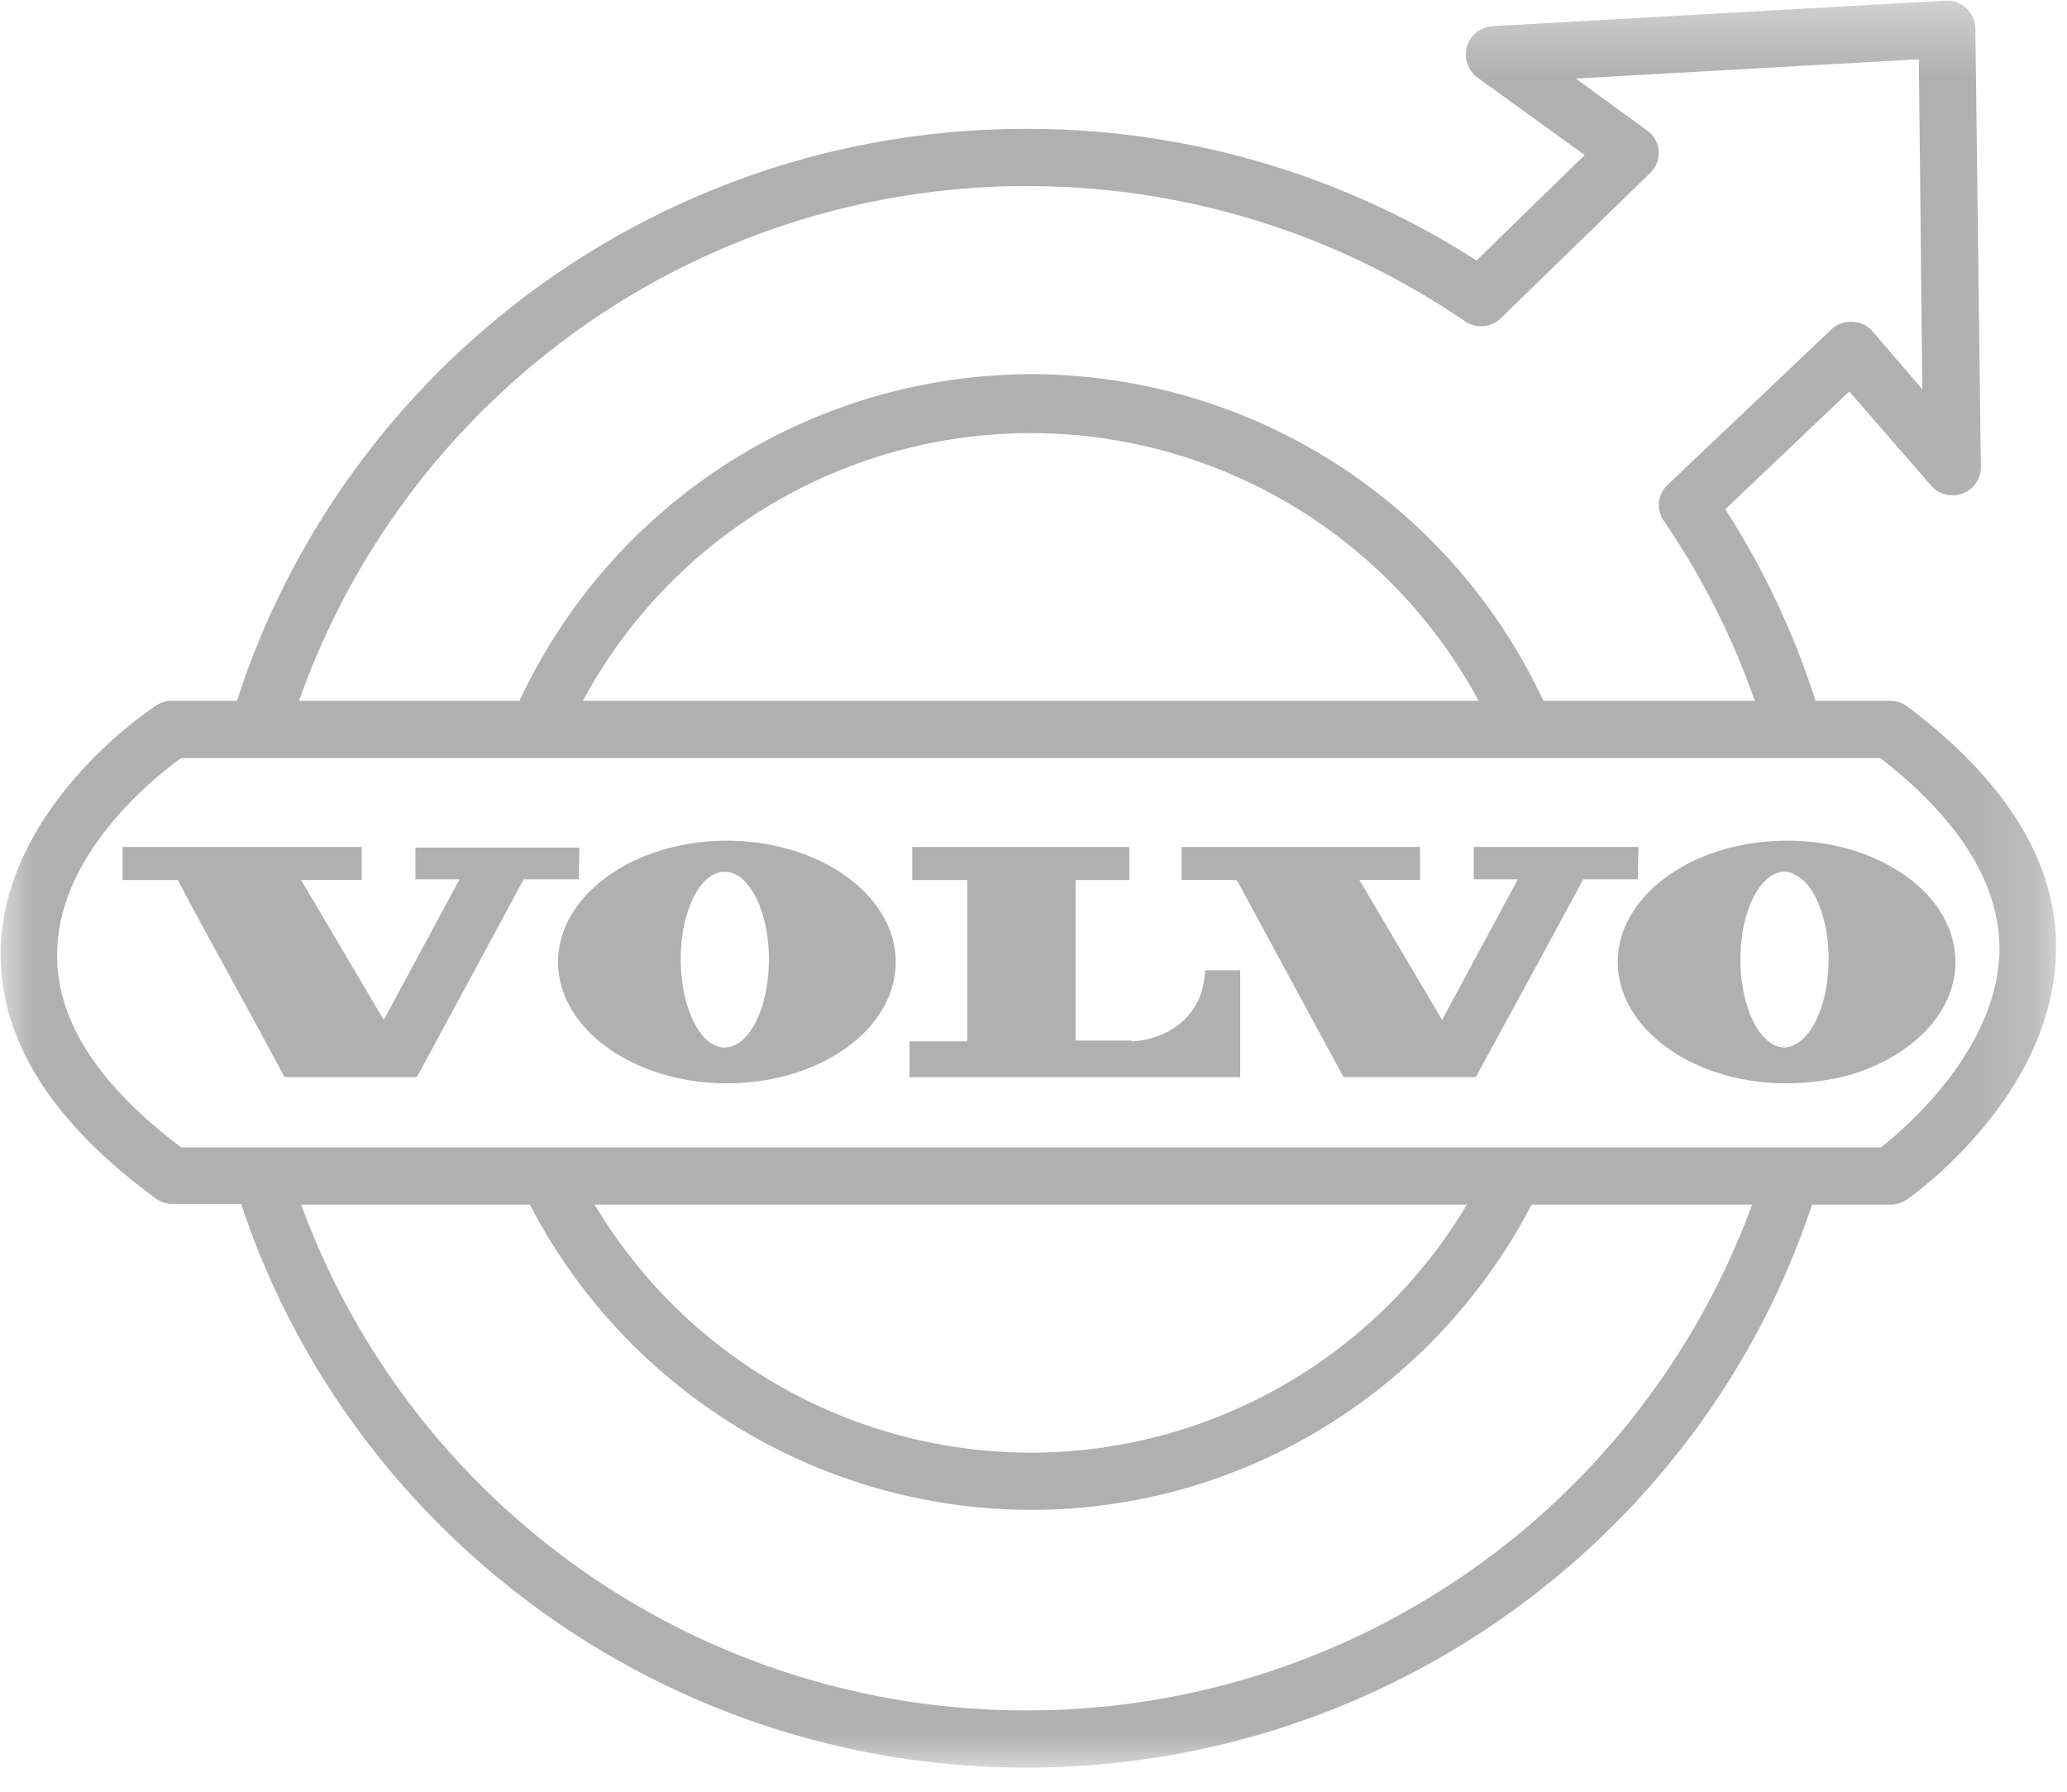
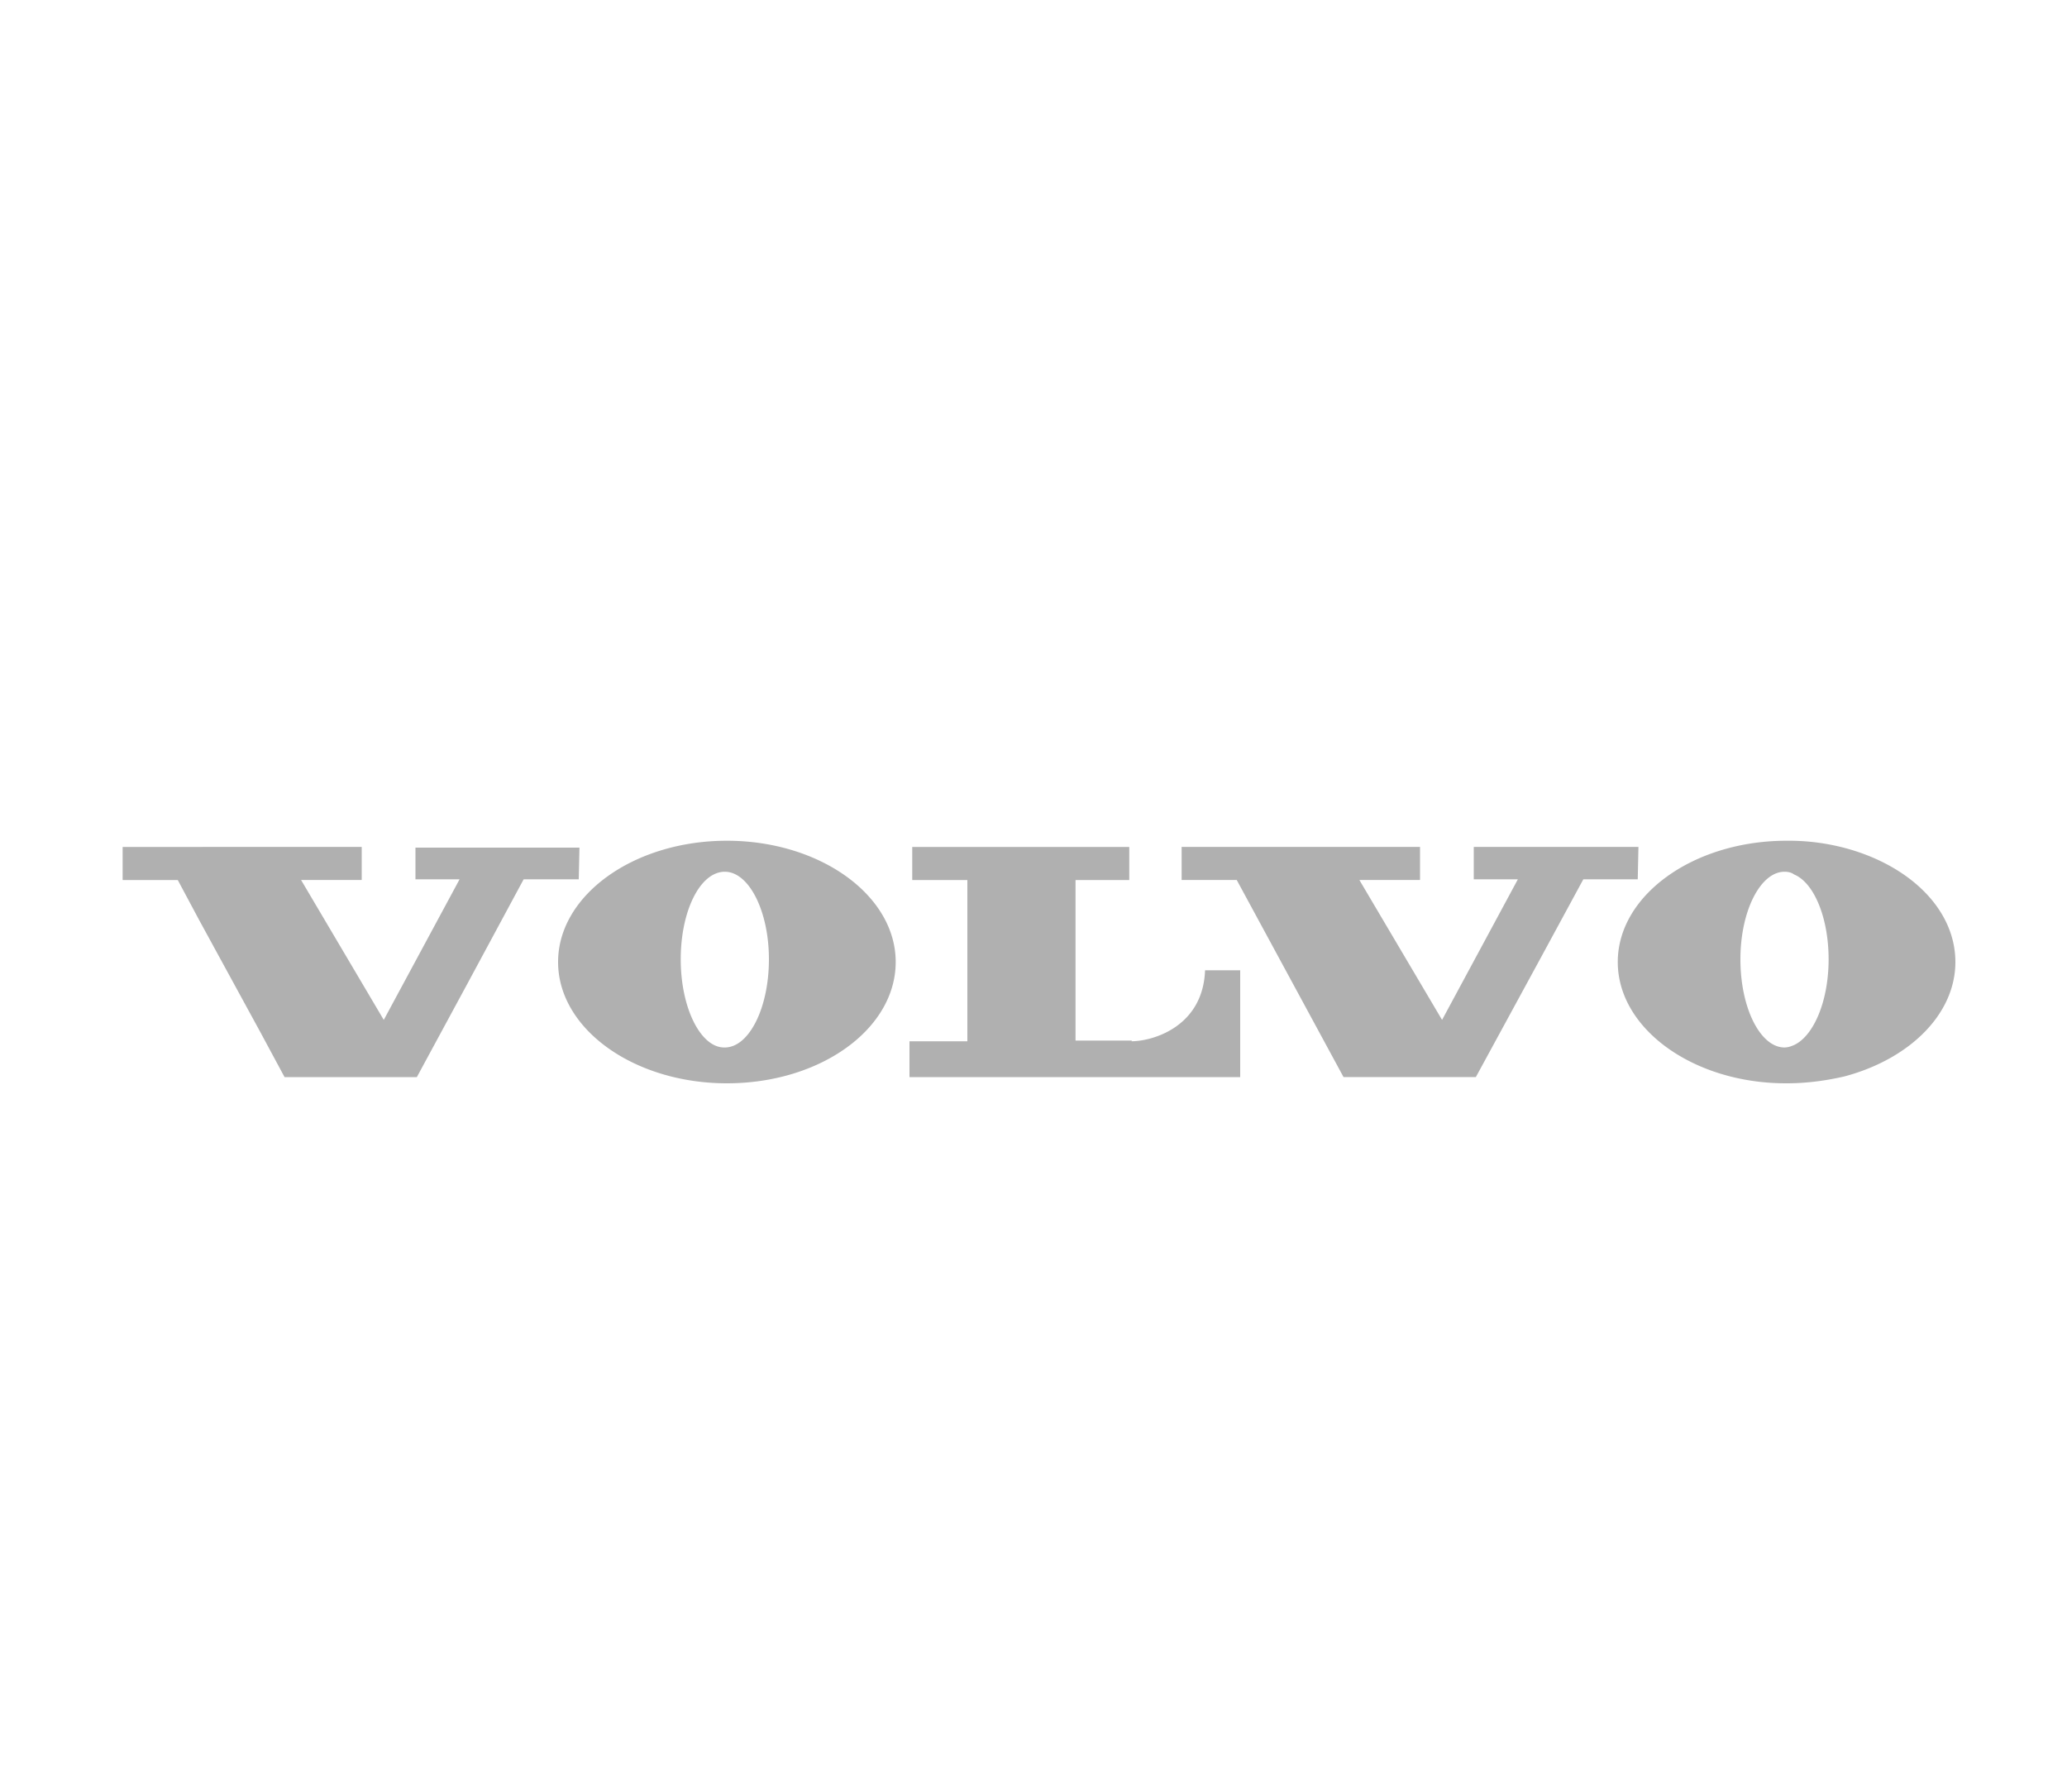
<svg xmlns="http://www.w3.org/2000/svg" xmlns:xlink="http://www.w3.org/1999/xlink" viewBox="0 0 30 26">
  <defs />
  <defs>
    <path id="a" d="M0 .35h29.84V26H0z" />
  </defs>
  <g fill="none" fill-rule="evenodd">
    <g transform="translate(0 -.35)">
      <mask id="b" fill="#fff">
        <use xlink:href="#a" />
      </mask>
-       <path fill="#b0b0b0" d="M27.3 17H2.63C1.41 16.08.8 15.13.83 14.15c.03-1.42 1.41-2.52 1.8-2.8h24.66c1.16.9 1.74 1.84 1.73 2.8-.03 1.42-1.35 2.56-1.72 2.85m-18.66.83h12.65a7.37 7.37 0 01-6.33 3.6 7.38 7.38 0 01-6.33-3.6m6.27 7.34a11.2 11.2 0 01-10.53-7.34h3.32a8.21 8.21 0 007.27 4.43c3.16 0 5.9-1.8 7.27-4.43h3.2a11.2 11.2 0 01-10.53 7.34m6.57-14.65H8.46a7.38 7.38 0 0113 0M14.9 3.05c2.29 0 4.48.68 6.36 1.96a.41.41 0 00.52-.04l2.16-2.1a.4.4 0 00-.04-.63l-1.03-.75 4.98-.28L27.9 6l-.72-.84a.41.41 0 00-.3-.14.41.41 0 00-.3.11l-2.37 2.25a.4.4 0 00-.06.53c.56.82 1 1.7 1.32 2.61H22.4a8.21 8.21 0 00-7.43-4.74 8.21 8.21 0 00-7.43 4.74h-3.2A11.2 11.2 0 0114.9 3.05m12.78 7.55a.4.4 0 00-.25-.08h-1.08a11.7 11.7 0 00-1.31-2.78l1.8-1.71 1.19 1.37a.42.42 0 00.46.11.41.41 0 00.26-.39L28.67.76a.42.42 0 00-.14-.3.4.4 0 00-.3-.1l-6.56.37a.41.41 0 00-.38.3.42.42 0 00.16.45L23 2.6l-1.57 1.53a12.07 12.07 0 00-6.54-1.91c-5.36 0-9.9 3.49-11.45 8.3H2.5a.4.4 0 00-.22.06c-.1.06-2.21 1.46-2.27 3.54-.03 1.29.72 2.5 2.25 3.62.07.05.15.08.24.08h1C5.07 22.57 9.6 26 14.9 26s9.83-3.43 11.4-8.17h1.13a.4.4 0 00.24-.07c.09-.06 2.13-1.5 2.17-3.6.03-1.26-.7-2.46-2.16-3.56" mask="url(#b)" />
    </g>
    <path fill="#b0b0b0" d="M8.41 12.3H6.03v.46h.64l-1.1 2.04-1.2-2.03h.88v-.48H1.78v.48h.8l.31.58.89 1.63.35.65h1.92l.72-1.33.83-1.54h.8zm2.1 2.9c-.34 0-.63-.57-.63-1.28 0-.7.28-1.27.64-1.27.35 0 .64.57.64 1.27 0 .71-.29 1.28-.64 1.28m.03-3c-1.35 0-2.45.79-2.45 1.76s1.1 1.76 2.45 1.76c1.36 0 2.45-.79 2.45-1.76s-1.1-1.76-2.45-1.76M26 15.18a.29.29 0 01-.1.02c-.35 0-.64-.57-.64-1.28 0-.7.29-1.27.64-1.27.05 0 .1.01.14.04.29.12.5.63.5 1.23 0 .64-.24 1.16-.54 1.26m-.02-2.98h-.05c-1.35 0-2.45.79-2.45 1.76s1.1 1.76 2.44 1.76h.01c.3 0 .58-.04.84-.1.94-.25 1.61-.9 1.61-1.66 0-.75-.64-1.38-1.55-1.64a3.18 3.18 0 00-.85-.12m-9.55 2.9h-.82v-2.33h.78v-.48h-3.15v.48h.8v2.34h-.84v.52H18v-1.55h-.51c-.03.82-.76 1.03-1.07 1.03m7.36-2.82h-2.39v.47h.64l-1.1 2.04-1.2-2.03h.88v-.48h-3.46v.48h.8l1.55 2.86h1.92l.92-1.69.64-1.18h.79z" />
  </g>
</svg>